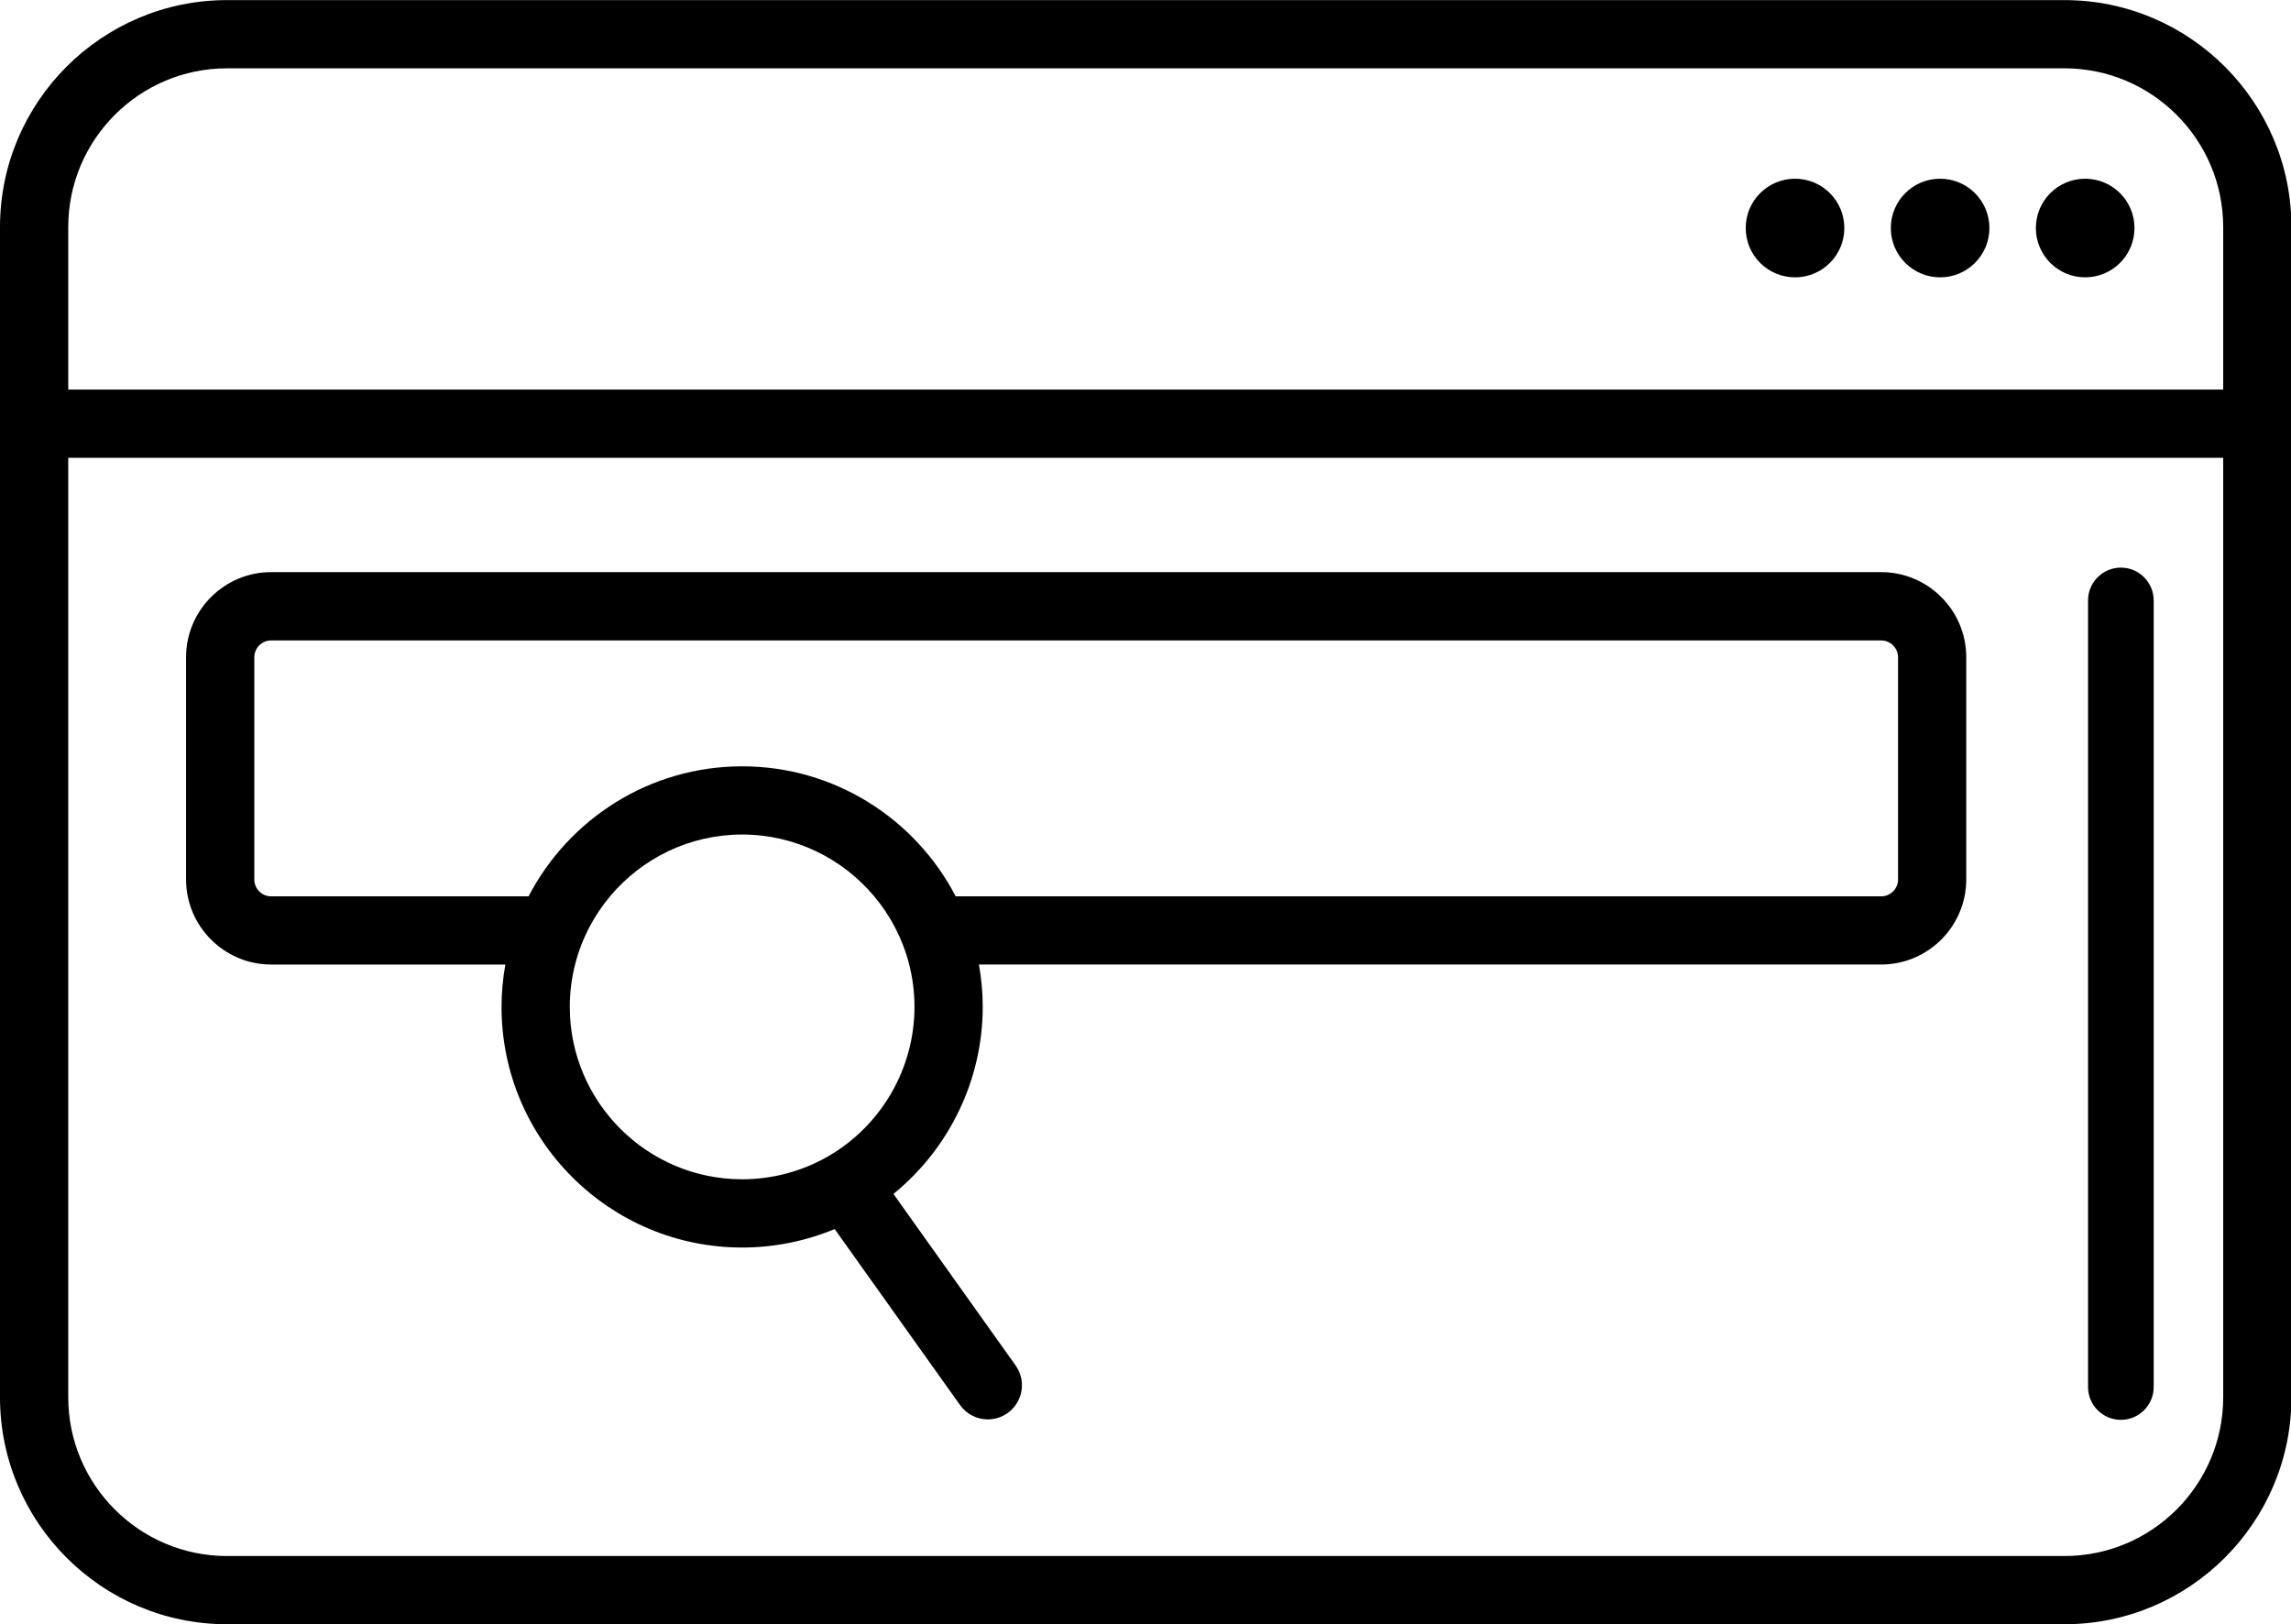
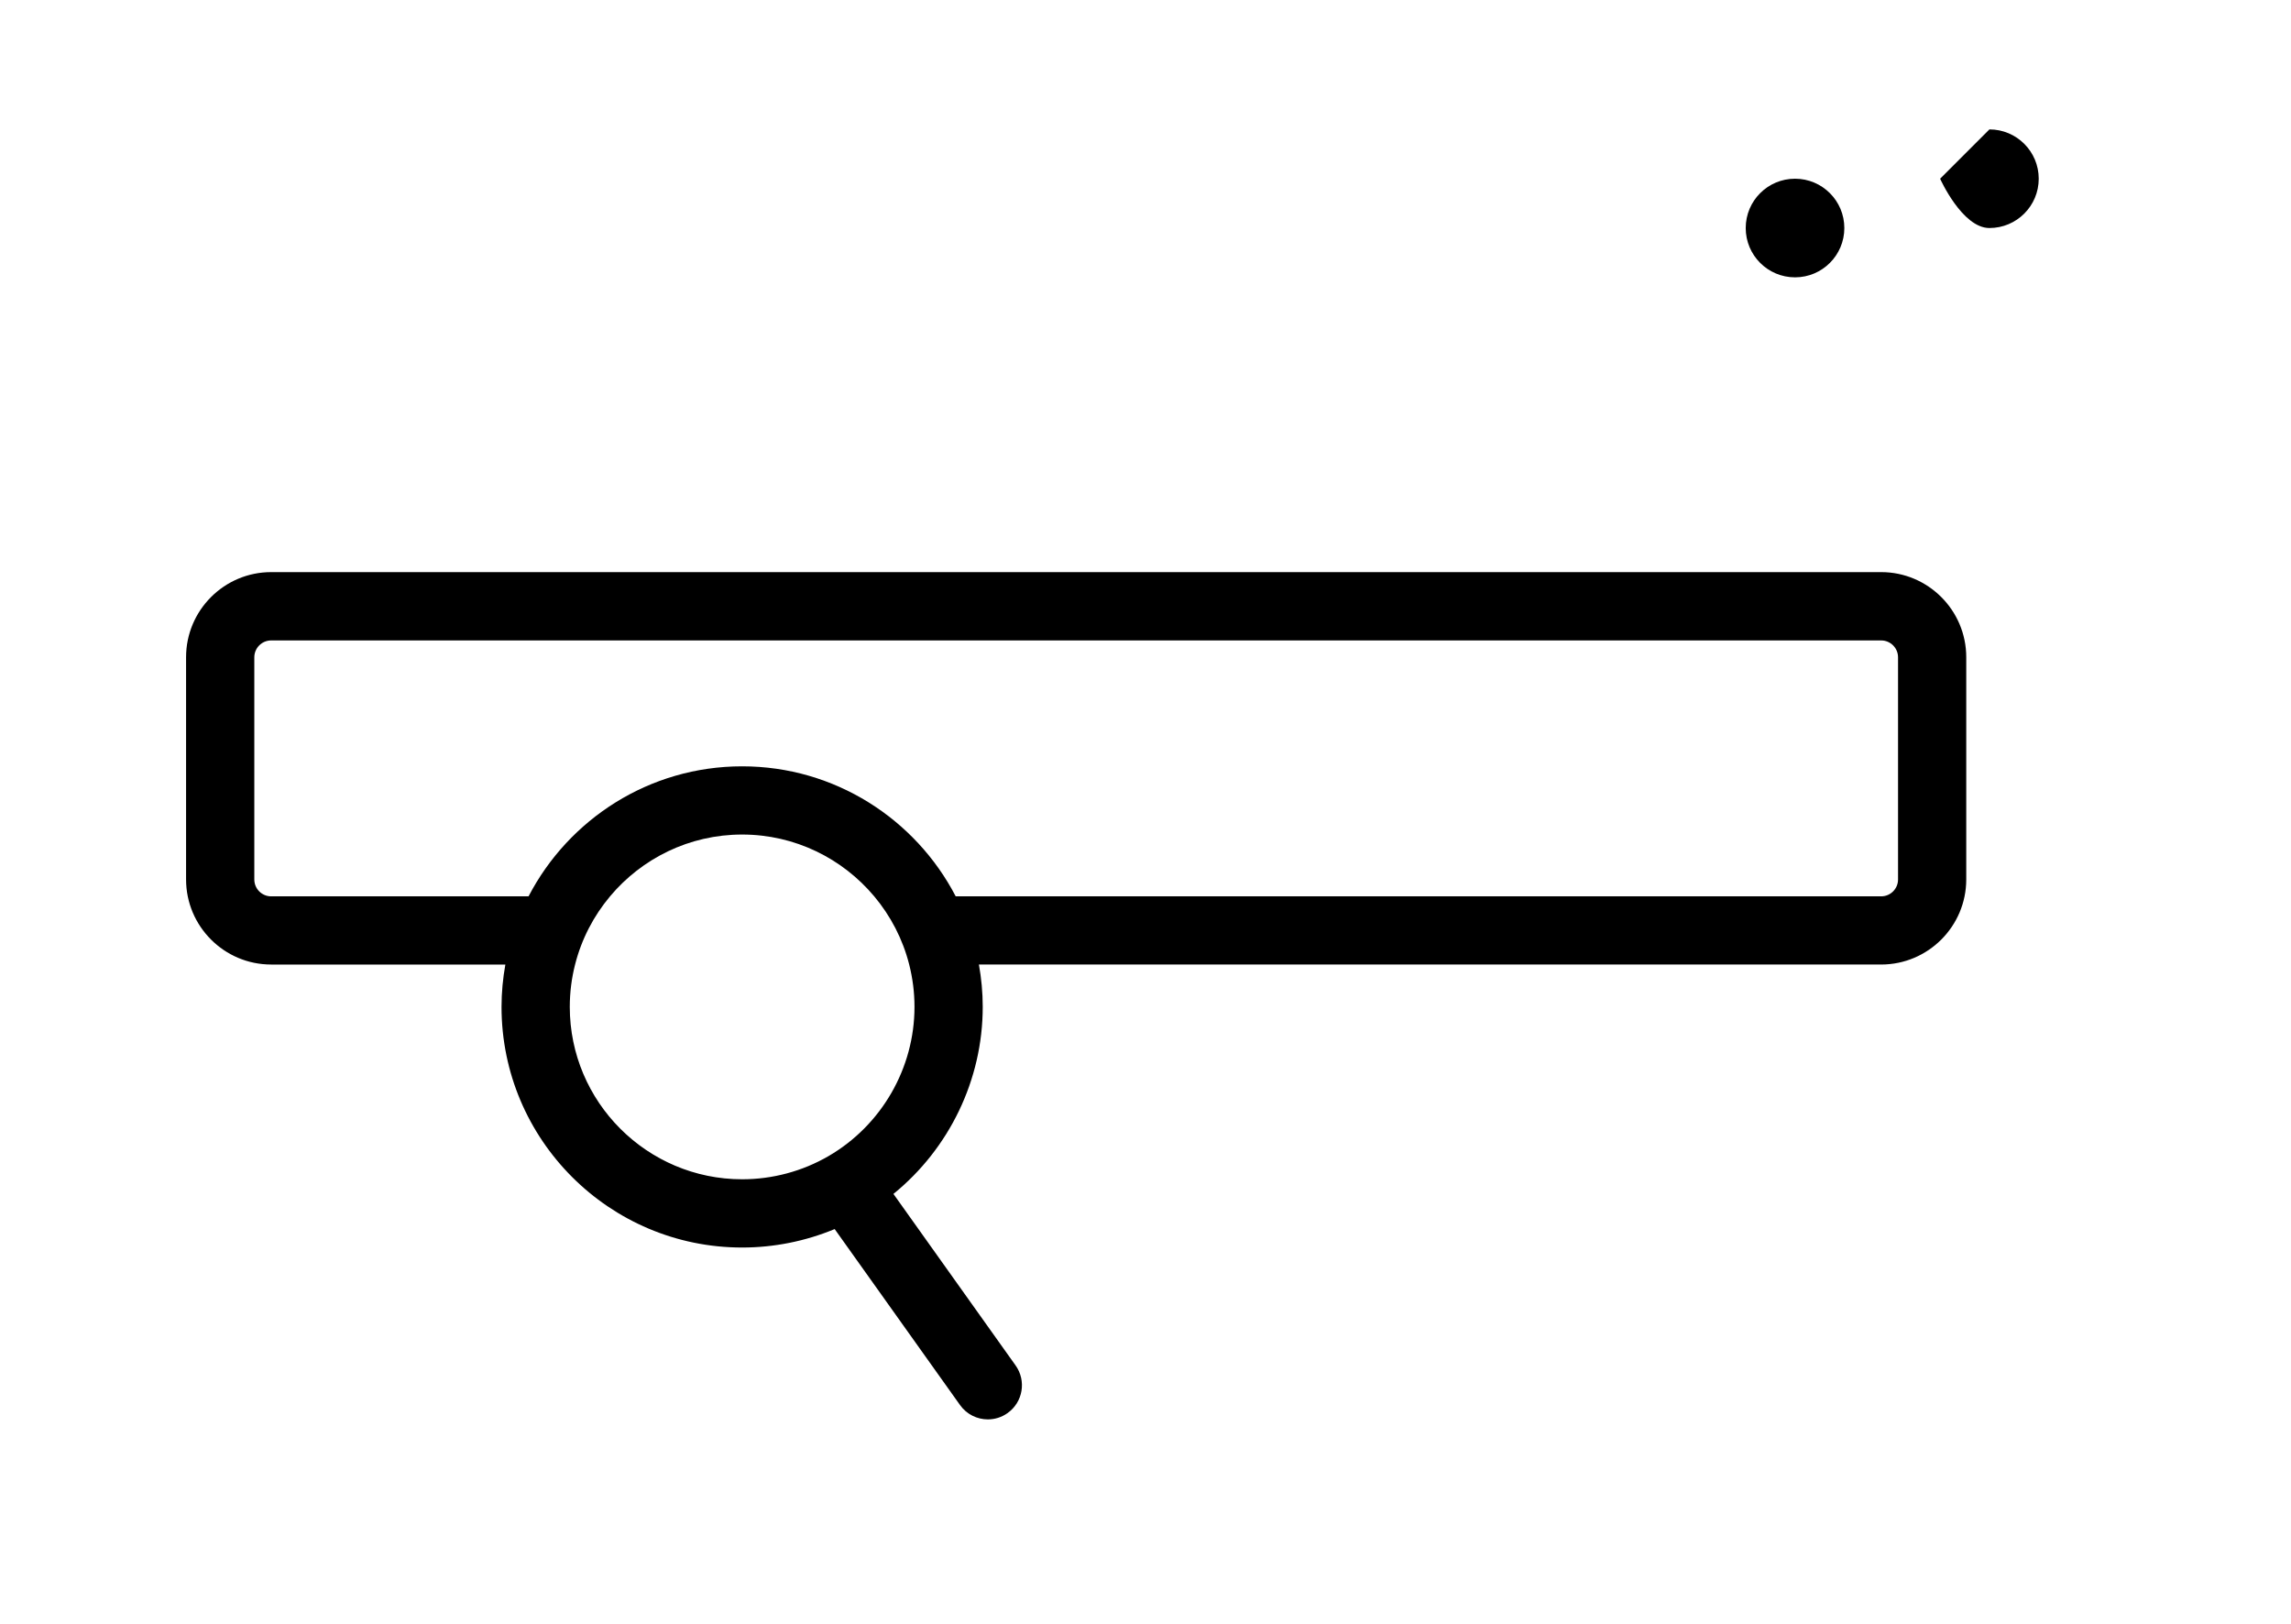
<svg xmlns="http://www.w3.org/2000/svg" id="Layer_1" data-name="Layer 1" viewBox="0 0 671.4 475.96">
-   <path d="M605.01.03H66.52C29.84.03,0,29.87,0,66.55v342.9C0,446.12,29.84,475.96,66.52,475.96h538.49c36.68,0,66.52-29.84,66.52-66.52V66.55C671.53,29.87,641.69.03,605.01.03ZM651.53,409.45c0,25.65-20.87,46.52-46.52,46.52H66.52c-25.65,0-46.52-20.87-46.52-46.52V134.16h631.53v275.28ZM651.53,114.16H20v-47.62c0-25.65,20.87-46.52,46.52-46.52h538.49c25.65,0,46.52,20.87,46.52,46.52v47.62Z" />
  <path d="M526.05,52.37c-7.98,0-14.45,6.47-14.45,14.45s6.47,14.45,14.45,14.45,14.45-6.47,14.45-14.45-6.47-14.45-14.45-14.45Z" />
-   <path d="M568.57,52.37c-7.98,0-14.45,6.47-14.45,14.45s6.47,14.45,14.45,14.45,14.45-6.47,14.45-14.45-6.47-14.45-14.45-14.45Z" />
-   <path d="M611.08,52.37c-7.98,0-14.45,6.47-14.45,14.45s6.47,14.45,14.45,14.45,14.45-6.47,14.45-14.45-6.47-14.45-14.45-14.45Z" />
-   <path d="M621.54,416.06c5.31,0,9.62-4.31,9.62-9.62v-230.49c0-5.31-4.31-9.62-9.62-9.62s-9.62,4.31-9.62,9.62v230.49c0,5.31,4.31,9.62,9.62,9.62Z" />
+   <path d="M568.57,52.37s6.47,14.45,14.45,14.45,14.45-6.47,14.45-14.45-6.47-14.45-14.45-14.45Z" />
  <path d="M79.47,282.65h68.63c-.72,4.03-1.12,8.17-1.12,12.41,0,38.88,31.63,70.51,70.51,70.51,9.34,0,18.57-1.86,27.12-5.41l36.74,51.57c1.95,2.74,5.03,4.2,8.15,4.2,2.01,0,4.03-.6,5.79-1.86,4.5-3.2,5.55-9.45,2.34-13.95l-35.8-50.26c16.35-13.28,26.17-33.43,26.17-54.81,0-4.24-.4-8.38-1.12-12.41h264.41c13.75,0,24.94-11.19,24.94-24.94v-65.11c0-13.75-11.19-24.94-24.94-24.94H79.47c-13.75,0-24.94,11.19-24.94,24.94v65.11c0,13.75,11.19,24.94,24.94,24.94ZM268,295.06c0,17.95-9.66,34.7-25.2,43.72-7.65,4.44-16.4,6.79-25.31,6.79-27.85,0-50.51-22.66-50.51-50.51,0-4.28.54-8.44,1.55-12.41,1.89-7.47,5.45-14.27,10.26-20,9.27-11.06,23.18-18.1,38.7-18.1s29.43,7.05,38.7,18.1c4.81,5.73,8.37,12.53,10.26,20,1.01,3.97,1.55,8.13,1.55,12.41ZM74.53,192.61c0-2.72,2.21-4.94,4.94-4.94h471.83c2.72,0,4.94,2.21,4.94,4.94v65.11c0,2.72-2.21,4.94-4.94,4.94h-271.22c-11.76-22.61-35.39-38.1-62.59-38.1s-50.83,15.49-62.59,38.1h-75.43c-2.72,0-4.94-2.21-4.94-4.94v-65.11Z" />
</svg>